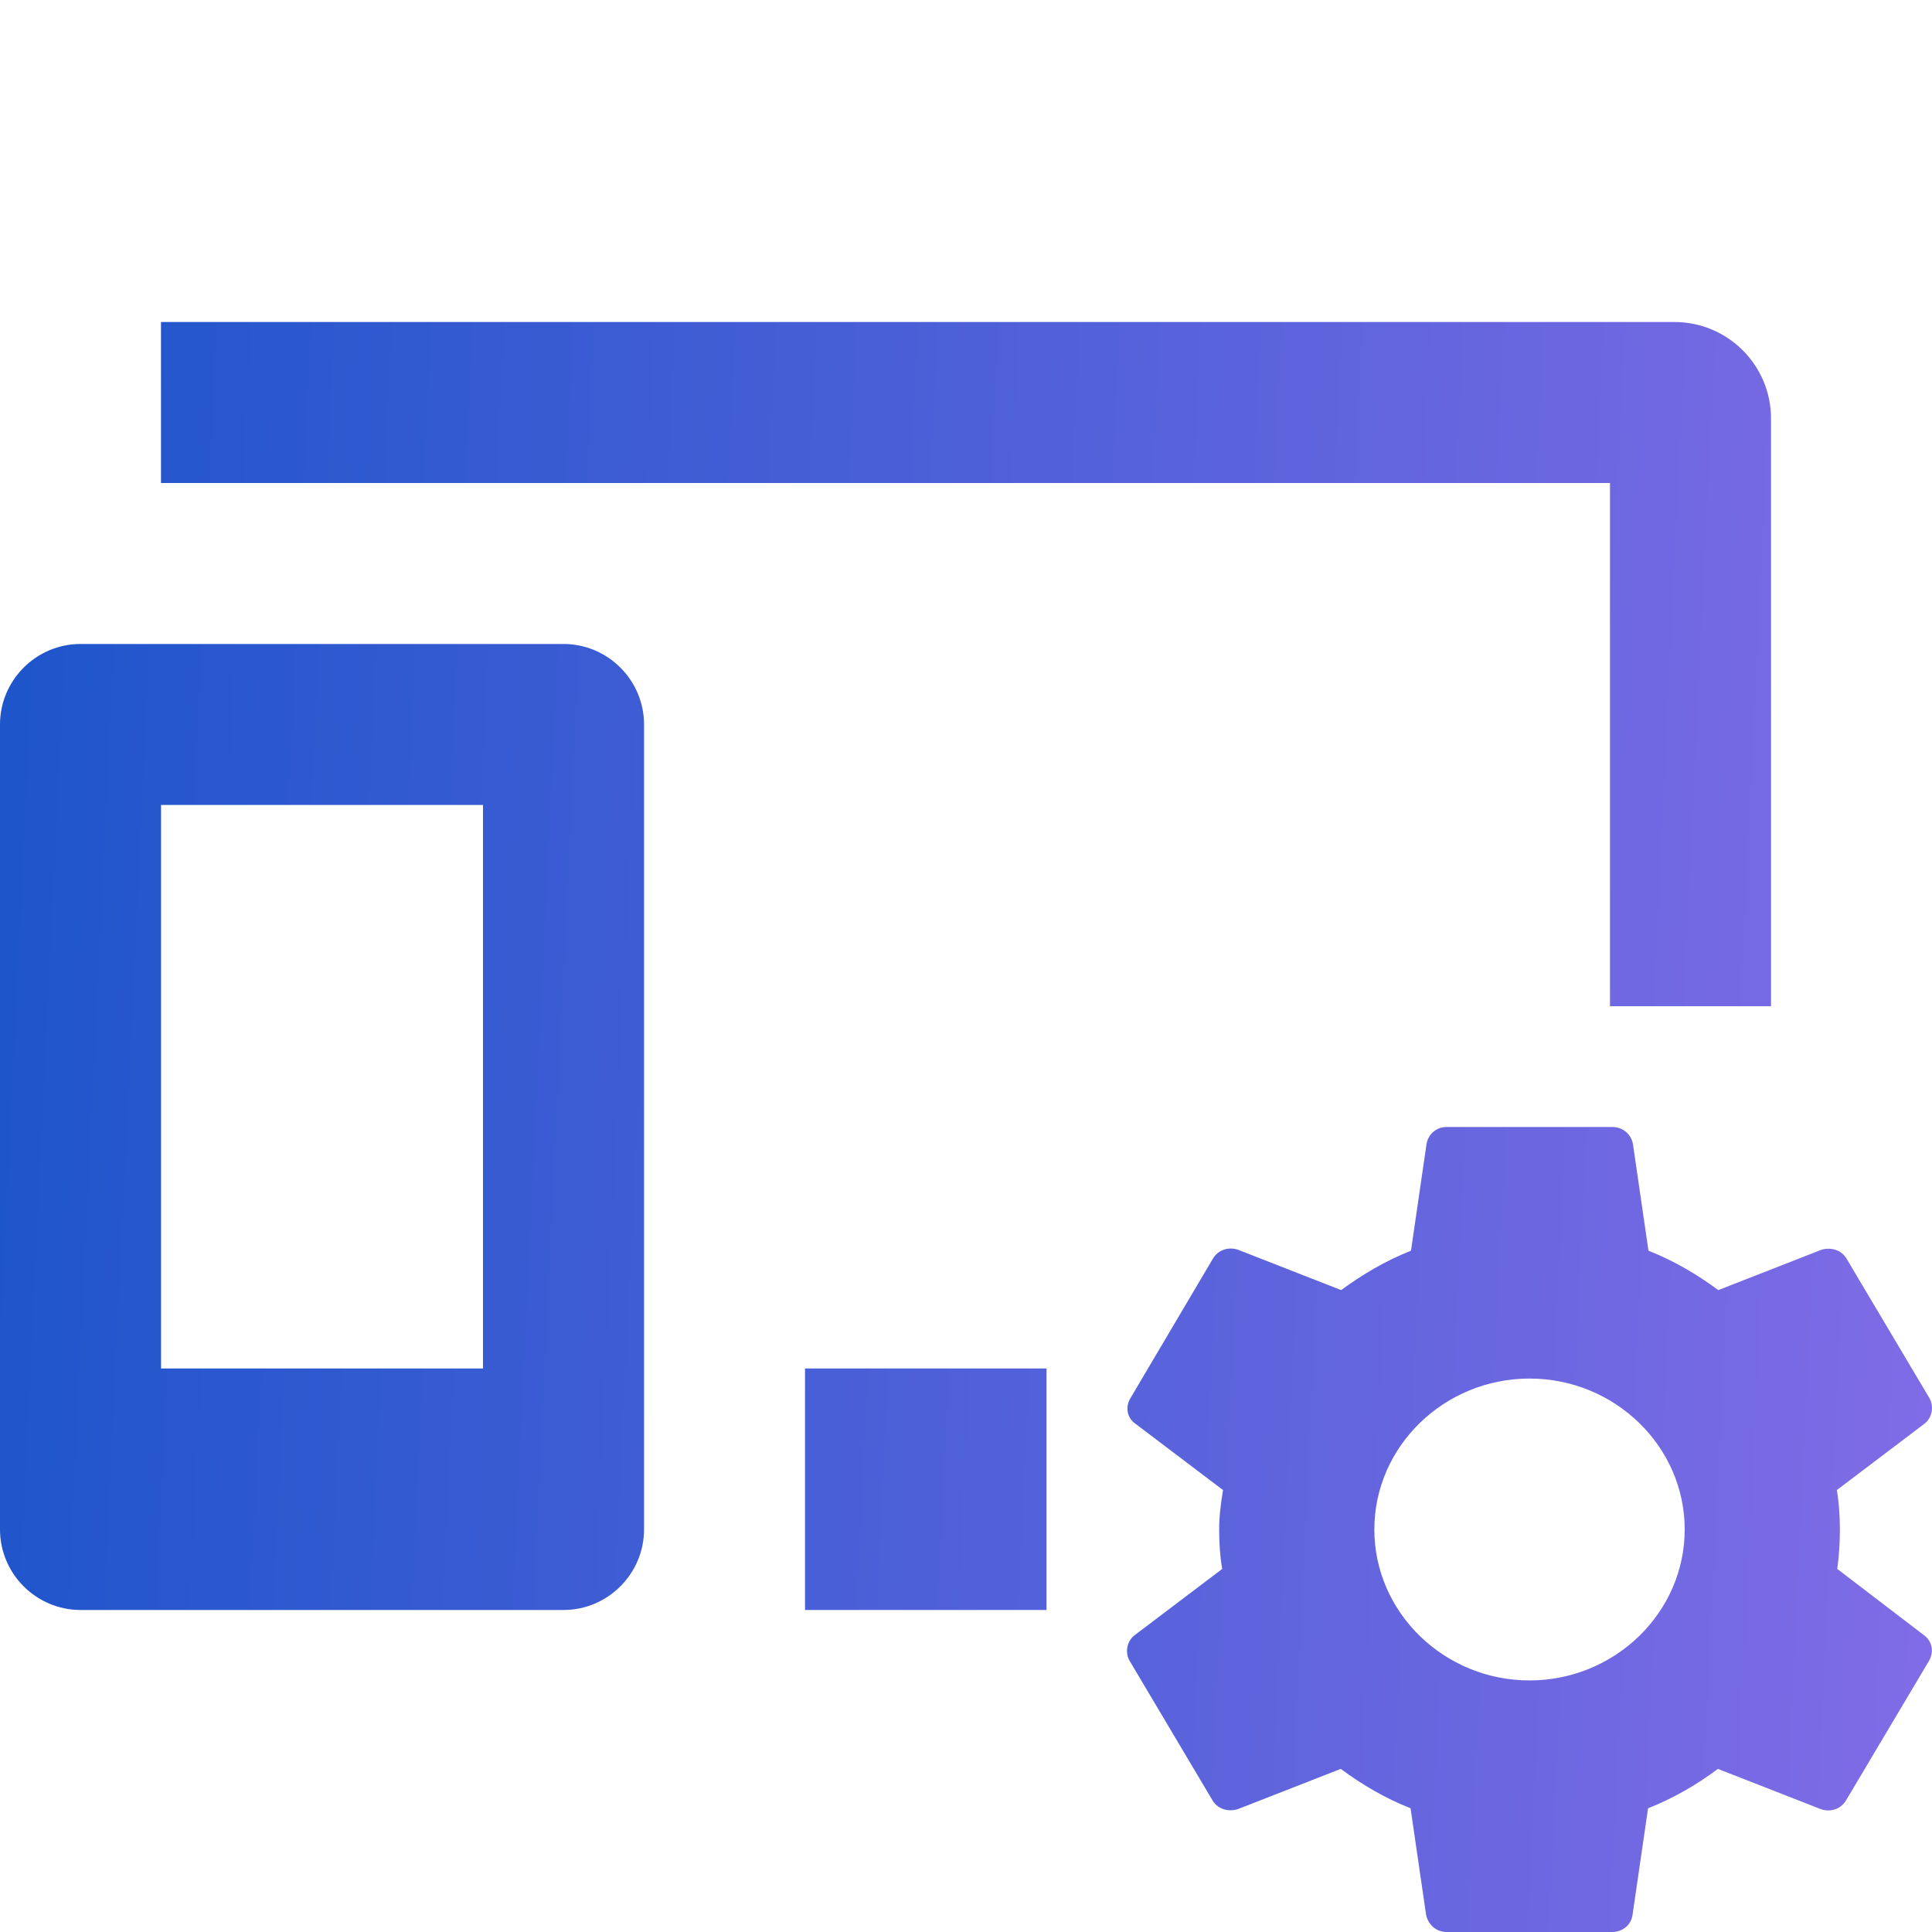
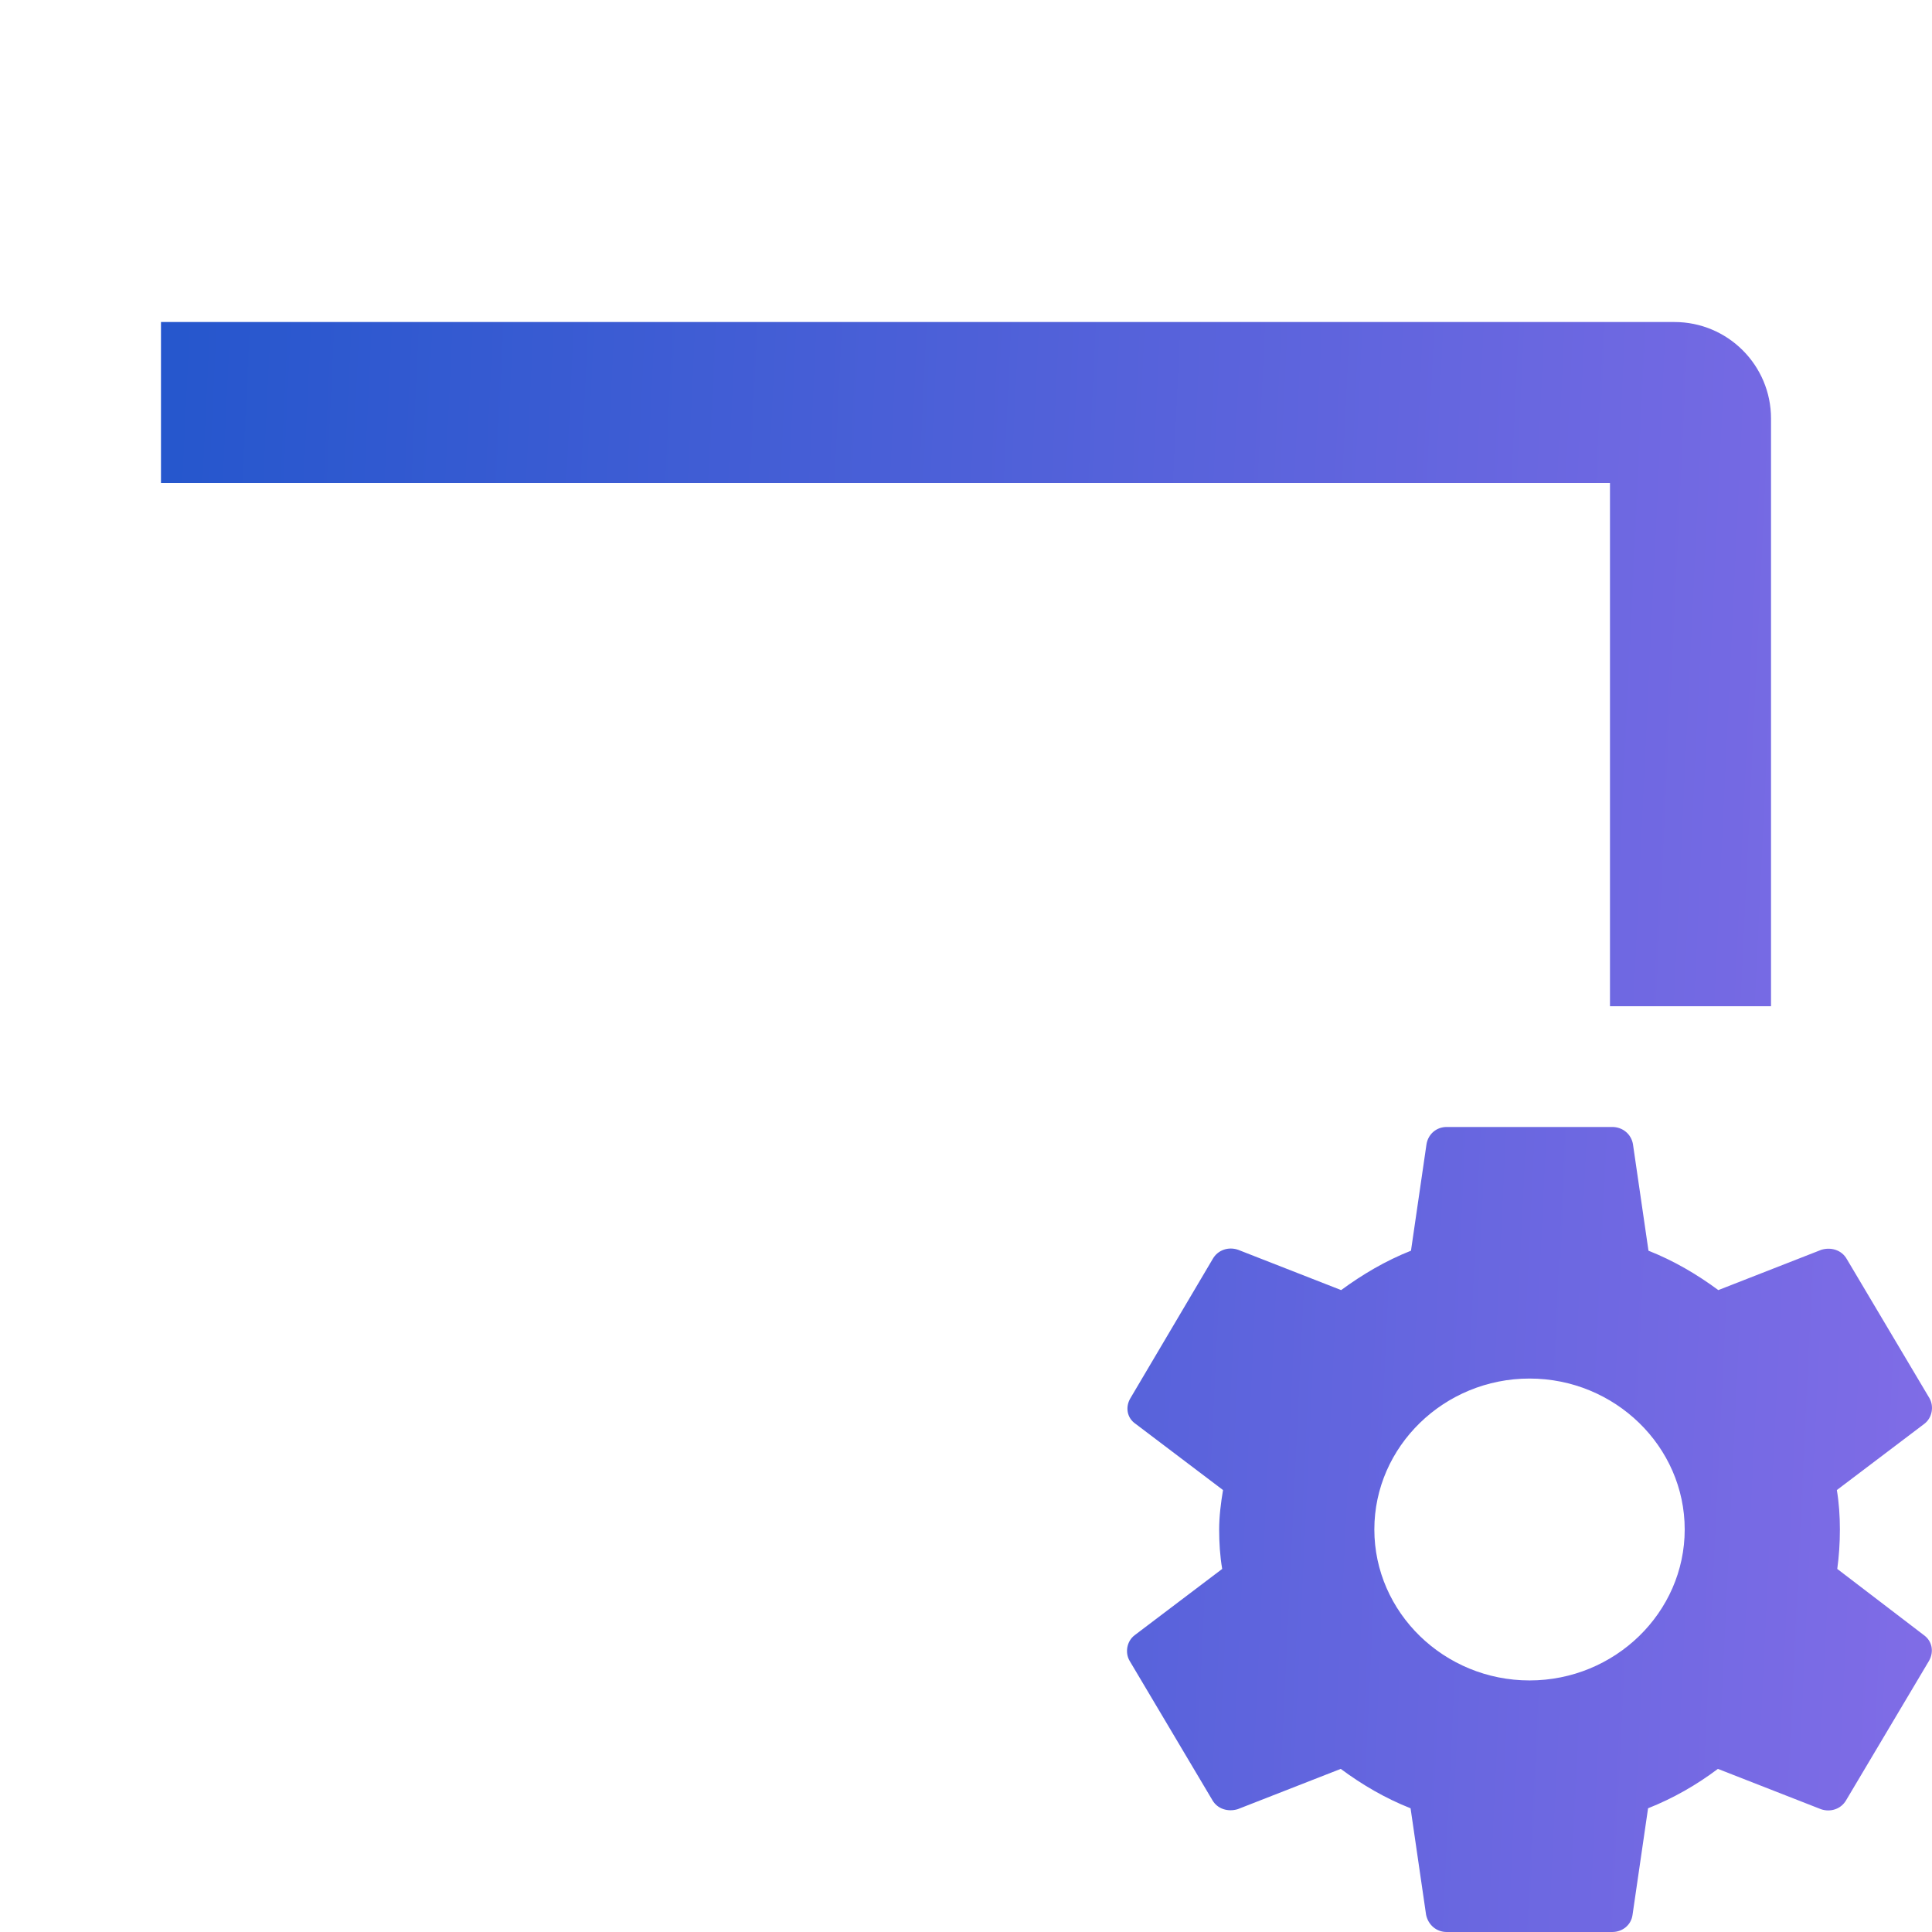
<svg xmlns="http://www.w3.org/2000/svg" width="28" height="28" viewBox="0 0 28 28" fill="none">
  <g clip-path="url(#clip0_1469_69335)">
    <path d="M23.333 7H2.333V4.667H24.267C25.04 4.667 25.667 5.293 25.667 6.066V14.583H23.333V7Z" fill="url(#paint0_linear_1469_69335)" />
-     <path d="M11.667 19.833H15.167V23.333H11.667V19.833Z" fill="url(#paint1_linear_1469_69335)" />
-     <path fill-rule="evenodd" clip-rule="evenodd" d="M1.167 9.333H8.167C8.809 9.333 9.334 9.858 9.334 10.5V22.166C9.334 22.808 8.809 23.333 8.167 23.333H1.167C0.525 23.333 0 22.808 0 22.166V10.5C0 9.858 0.525 9.333 1.167 9.333ZM2.334 19.833H7V11.666H2.334V19.833Z" fill="url(#paint2_linear_1469_69335)" />
    <path fill-rule="evenodd" clip-rule="evenodd" d="M26.627 22.738C26.652 22.555 26.665 22.367 26.665 22.166C26.665 21.972 26.652 21.778 26.621 21.595L27.889 20.635C28.001 20.55 28.032 20.386 27.964 20.265L26.765 18.247C26.689 18.113 26.533 18.071 26.396 18.113L24.903 18.697C24.59 18.466 24.259 18.272 23.891 18.126L23.666 16.582C23.641 16.436 23.516 16.333 23.366 16.333H20.967C20.817 16.333 20.699 16.436 20.674 16.582L20.449 18.126C20.08 18.272 19.743 18.472 19.437 18.697L17.944 18.113C17.806 18.065 17.65 18.113 17.575 18.247L16.382 20.265C16.307 20.392 16.332 20.55 16.457 20.635L17.725 21.595C17.694 21.778 17.669 21.978 17.669 22.166C17.669 22.355 17.681 22.555 17.713 22.738L16.445 23.698C16.332 23.783 16.301 23.947 16.37 24.068L17.569 26.086C17.644 26.22 17.8 26.262 17.938 26.22L19.431 25.636C19.743 25.867 20.074 26.061 20.443 26.207L20.668 27.751C20.699 27.897 20.817 28 20.967 28H23.366C23.516 28 23.641 27.897 23.66 27.751L23.885 26.207C24.253 26.061 24.59 25.867 24.897 25.636L26.39 26.22C26.527 26.268 26.683 26.22 26.758 26.086L27.958 24.068C28.032 23.935 28.001 23.783 27.883 23.698L26.627 22.738ZM22.167 24.354C20.93 24.354 19.918 23.37 19.918 22.166C19.918 20.963 20.93 19.979 22.167 19.979C23.404 19.979 24.416 20.963 24.416 22.166C24.416 23.37 23.404 24.354 22.167 24.354Z" fill="url(#paint3_linear_1469_69335)" />
  </g>
  <defs>
    <linearGradient id="paint0_linear_1469_69335" x1="0" y1="16.333" x2="33.035" y2="17.903" gradientUnits="userSpaceOnUse">
      <stop stop-color="#1F55CB" />
      <stop offset="1" stop-color="#9070EB" />
    </linearGradient>
    <linearGradient id="paint1_linear_1469_69335" x1="0" y1="16.333" x2="33.035" y2="17.903" gradientUnits="userSpaceOnUse">
      <stop stop-color="#1F55CB" />
      <stop offset="1" stop-color="#9070EB" />
    </linearGradient>
    <linearGradient id="paint2_linear_1469_69335" x1="0" y1="16.333" x2="33.035" y2="17.903" gradientUnits="userSpaceOnUse">
      <stop stop-color="#1F55CB" />
      <stop offset="1" stop-color="#9070EB" />
    </linearGradient>
    <linearGradient id="paint3_linear_1469_69335" x1="0" y1="16.333" x2="33.035" y2="17.903" gradientUnits="userSpaceOnUse">
      <stop stop-color="#1F55CB" />
      <stop offset="1" stop-color="#9070EB" />
    </linearGradient>
    <clipPath id="clip0_1469_69335">
      <rect width="28" height="28" fill="white" />
    </clipPath>
  </defs>
</svg>